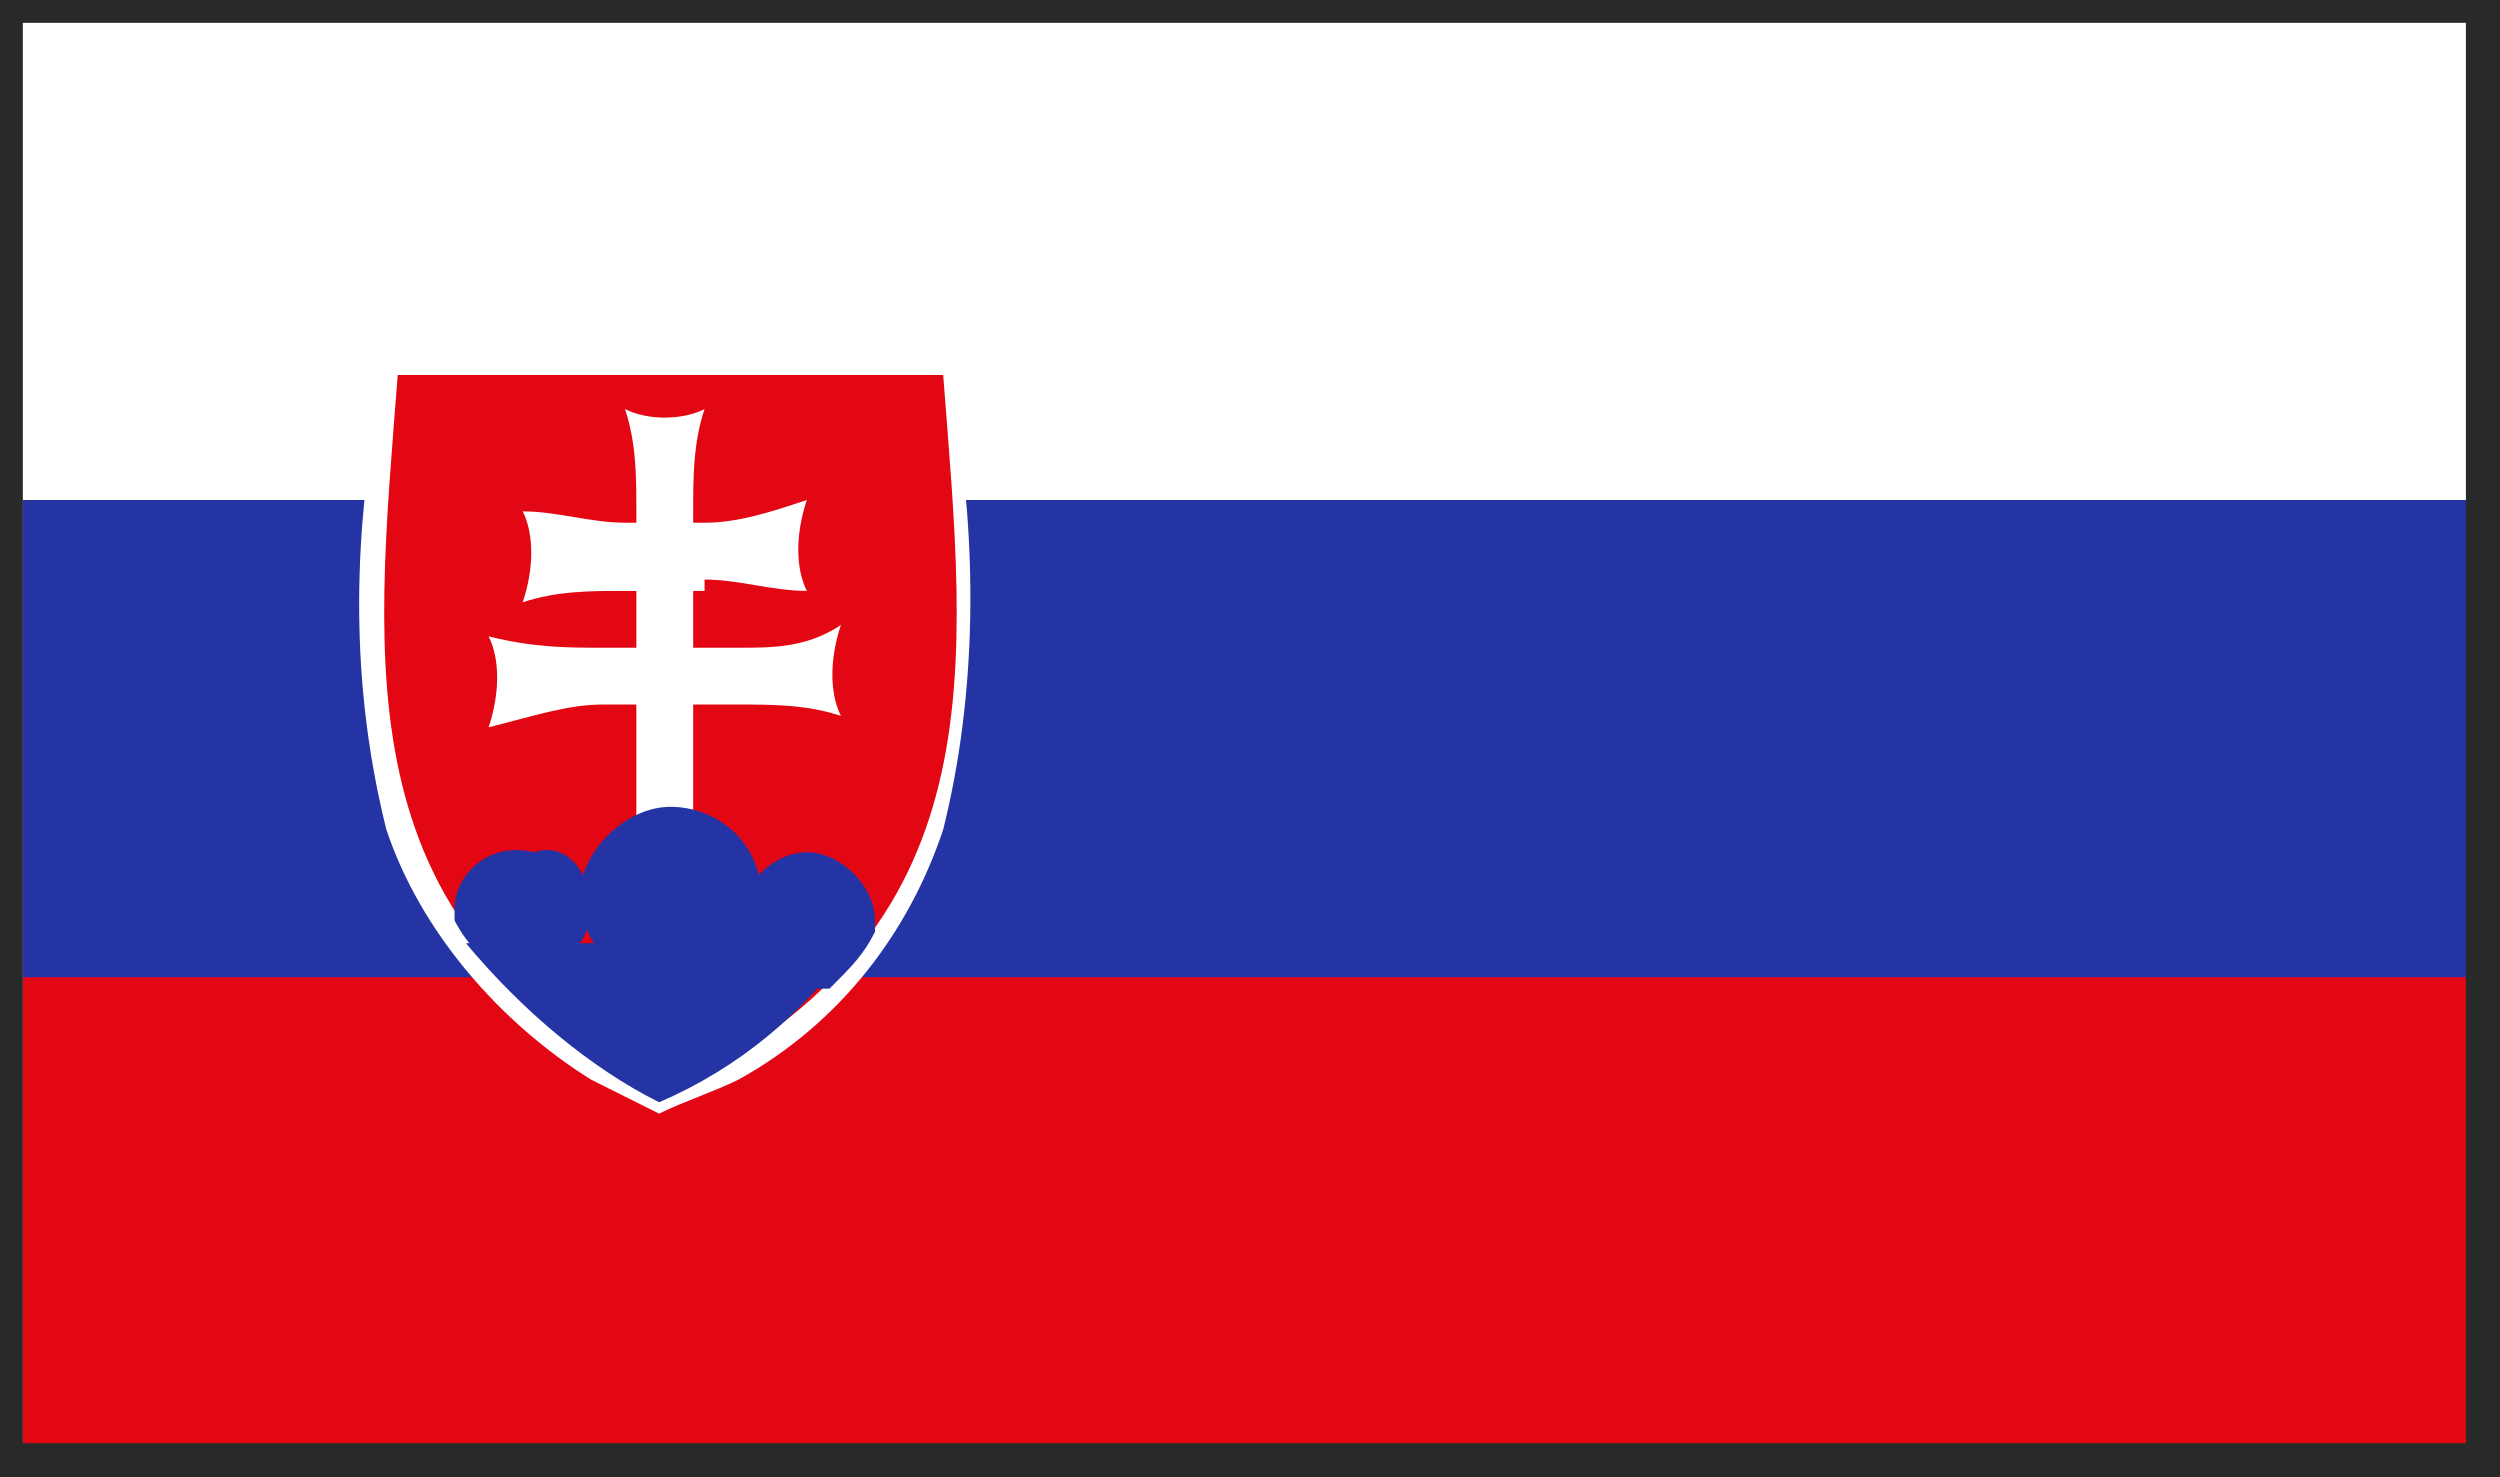
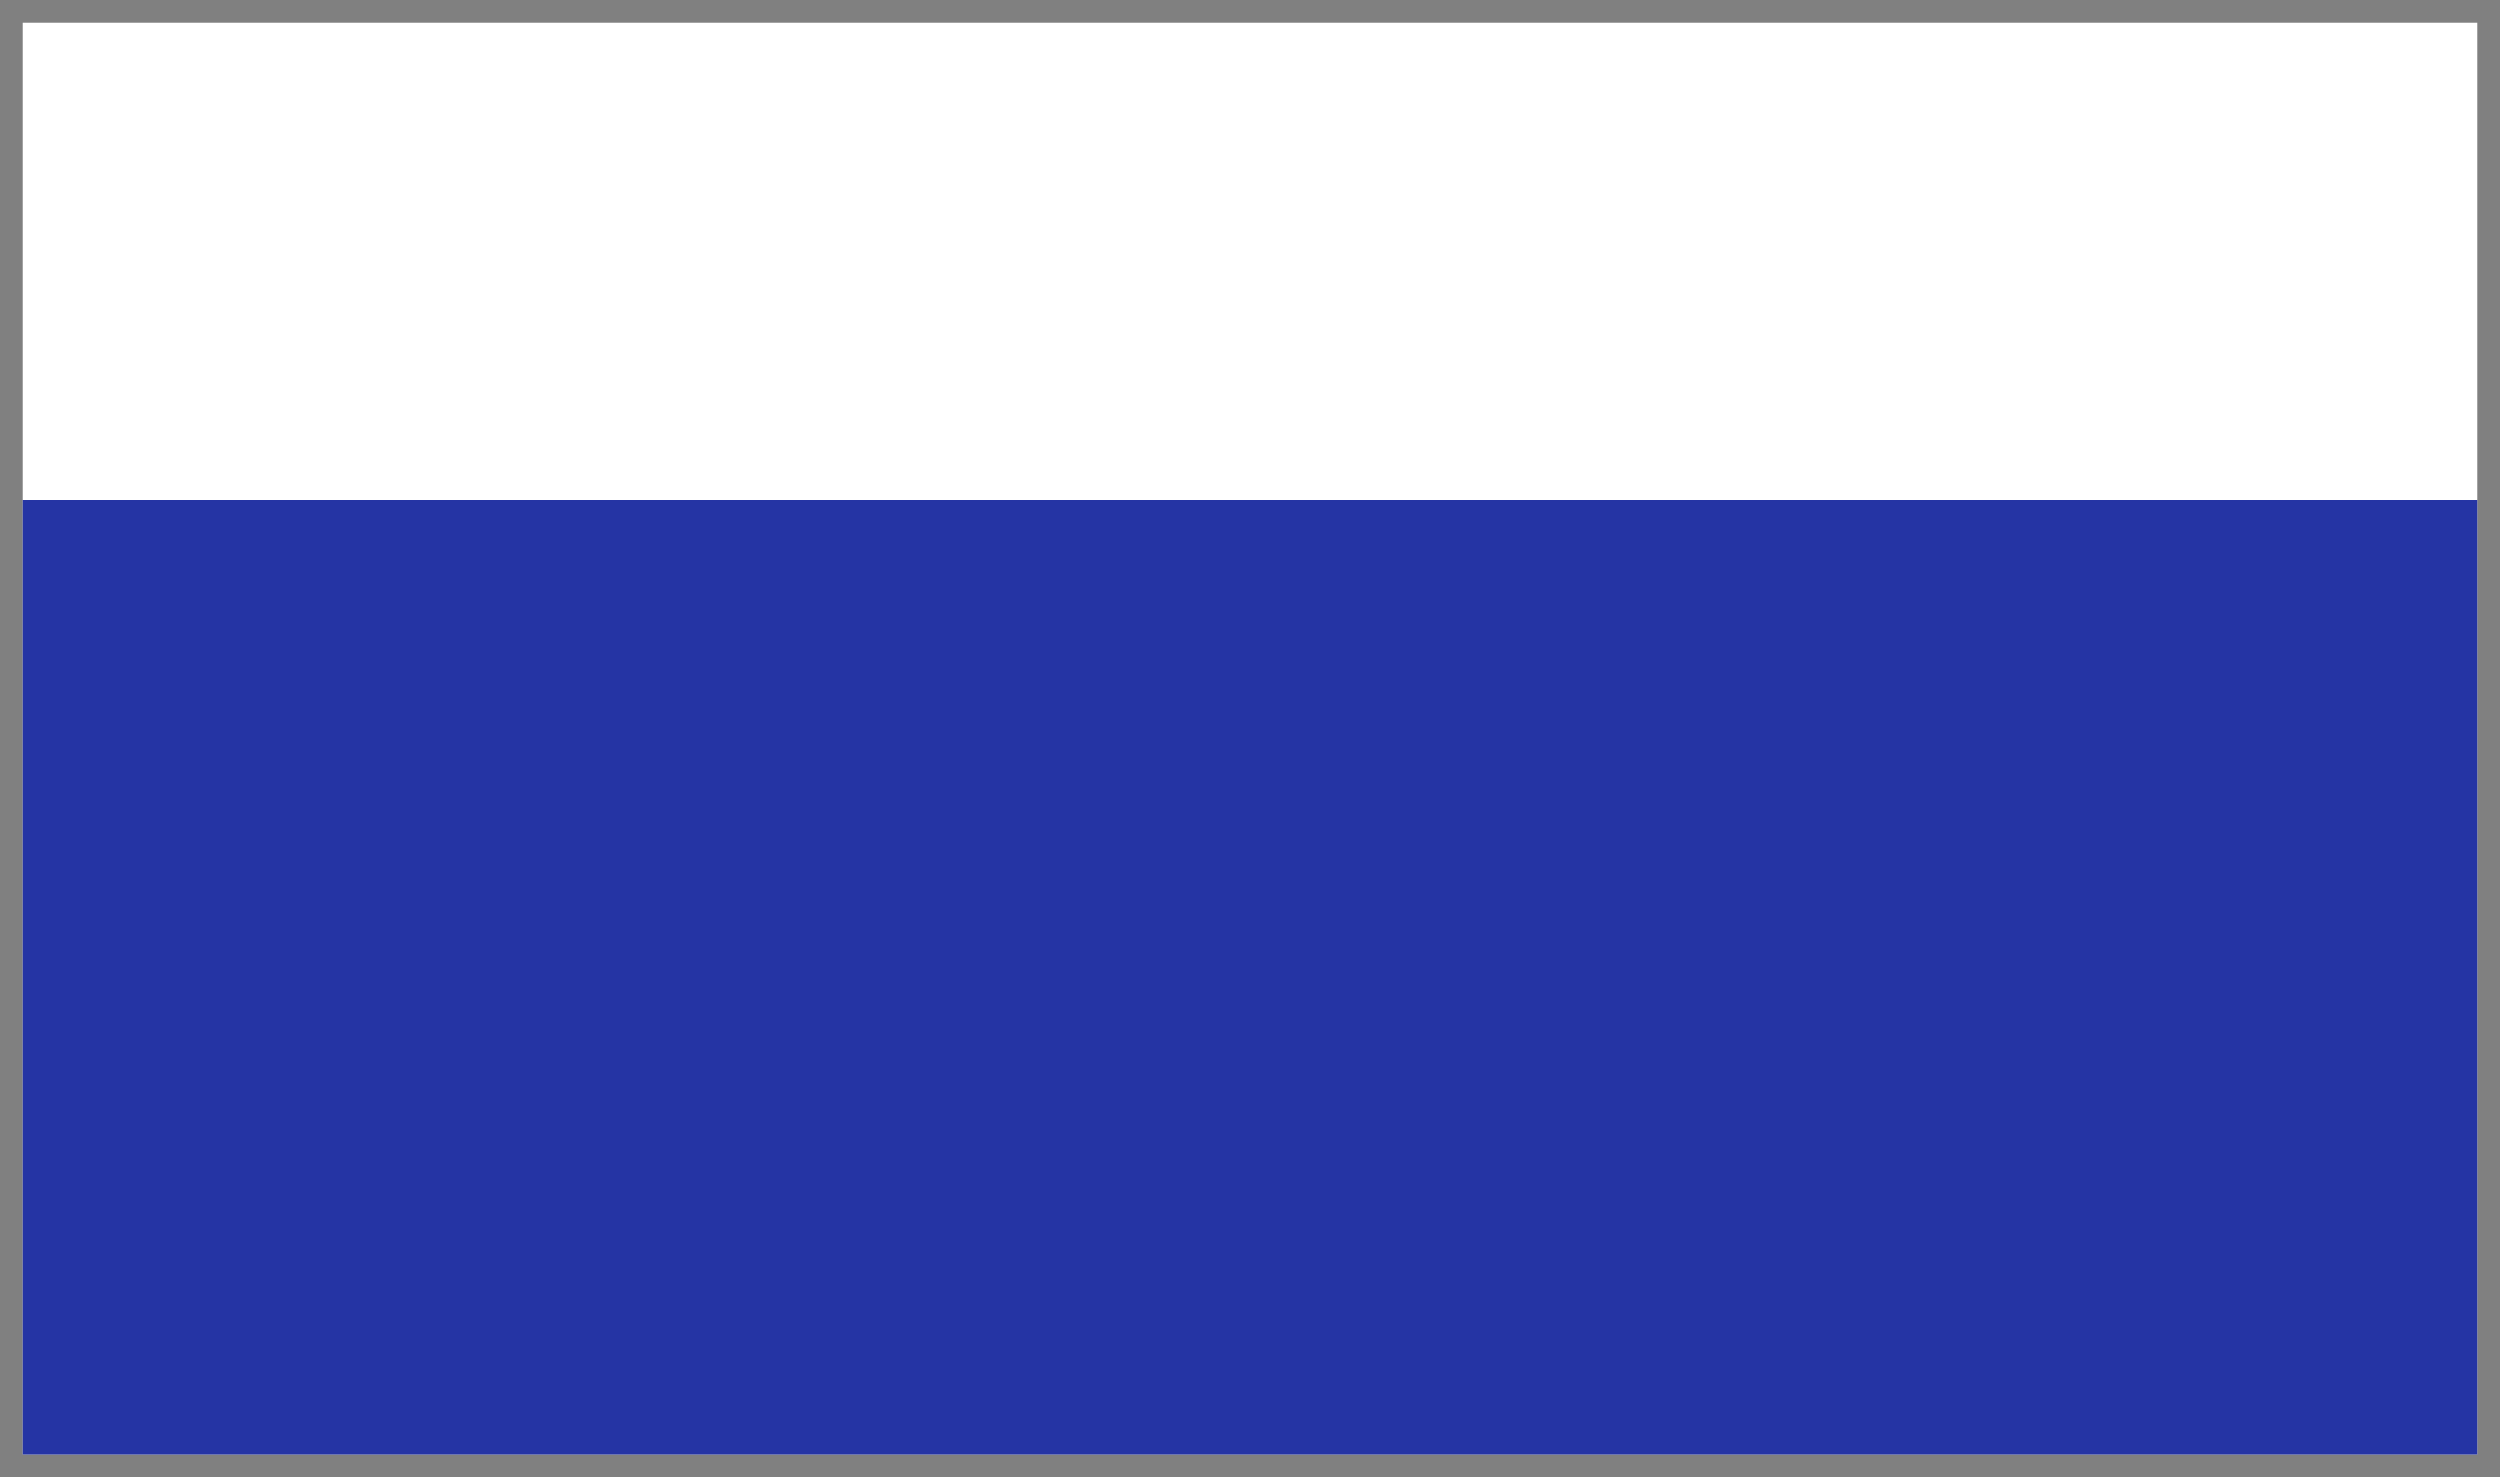
<svg xmlns="http://www.w3.org/2000/svg" xmlns:xlink="http://www.w3.org/1999/xlink" version="1.1" id="Ebene_1" x="0px" y="0px" viewBox="0 0 22 13" style="enable-background:new 0 0 22 13;" xml:space="preserve">
  <rect x="0" y="0" width="22" height="13" fill="#808080" stroke="none" />
  <style type="text/css">
	.st0{fill:#FFFFFF;}
	.st1{fill:#2534A4;}
	.st2{fill:#E30613;}
	.st3{clip-path:url(#SVGID_2_);}
	.st4{fill:#282929;}
</style>
  <title>Element 9</title>
  <g id="Ebene_2">
    <g id="Ebene_1-2">
      <g id="SLOVAKIA">
        <rect x="0.2" y="0.2" class="st0" width="21.6" height="12.6" />
        <rect x="0.2" y="4.4" class="st1" width="21.6" height="8.4" />
-         <rect x="0.2" y="8.6" class="st2" width="21.6" height="4.2" />
        <g>
          <defs>
-             <rect id="SVGID_1_" x="0.2" y="0.2" width="21.6" height="12.6" />
-           </defs>
+             </defs>
          <clipPath id="SVGID_2_">
            <use xlink:href="#SVGID_1_" style="overflow:visible;" />
          </clipPath>
          <g class="st3">
-             <path class="st0" d="M3.5,3.2c-0.2,0-0.2,0.3-0.2,0.5C3.1,4.9,3.1,6.1,3.4,7.3c0.3,0.9,1,1.7,1.8,2.2c0.2,0.1,0.4,0.2,0.6,0.3       c0.2-0.1,0.5-0.2,0.7-0.3C7.4,9,8,8.2,8.3,7.3c0.3-1.2,0.3-2.5,0.1-3.7c0-0.2,0-0.5-0.2-0.4H3.5z" />
+             <path class="st0" d="M3.5,3.2C3.1,4.9,3.1,6.1,3.4,7.3c0.3,0.9,1,1.7,1.8,2.2c0.2,0.1,0.4,0.2,0.6,0.3       c0.2-0.1,0.5-0.2,0.7-0.3C7.4,9,8,8.2,8.3,7.3c0.3-1.2,0.3-2.5,0.1-3.7c0-0.2,0-0.5-0.2-0.4H3.5z" />
            <path class="st2" d="M5.9,3.3v6.3C3,8.2,3.3,5.9,3.5,3.3H5.9z M5.9,3.3v6.3c2.9-1.4,2.6-3.7,2.4-6.3H5.9z" />
            <path class="st0" d="M6.2,5.1c0.3,0,0.6,0.1,0.9,0.1C7,5,7,4.7,7.1,4.4C6.8,4.5,6.5,4.6,6.2,4.6H5.5c-0.3,0-0.6-0.1-0.9-0.1       c0.1,0.2,0.1,0.5,0,0.8c0.3-0.1,0.6-0.1,0.9-0.1H6.2z" />
            <path class="st0" d="M6.5,6.2c0.3,0,0.6,0,0.9,0.1c-0.1-0.2-0.1-0.5,0-0.8C7.1,5.7,6.8,5.7,6.5,5.7H5.3C5,5.7,4.7,5.7,4.3,5.6       c0.1,0.2,0.1,0.5,0,0.8C4.7,6.3,5,6.2,5.3,6.2L6.5,6.2z" />
            <path class="st0" d="M5.5,3.6c0.1,0.3,0.1,0.6,0.1,0.9v3.9h0.5V4.5c0-0.3,0-0.6,0.1-0.9C6,3.7,5.7,3.7,5.5,3.6" />
            <path class="st1" d="M4.7,7.5C4.3,7.4,4,7.7,4,8c0,0,0,0,0,0c0,0,0,0.1,0,0.1c0.1,0.2,0.3,0.4,0.4,0.5c0.1,0,0.1,0,0.2,0       c0.3,0,0.6-0.3,0.6-0.6C5.2,7.7,5,7.4,4.7,7.5C4.6,7.4,4.6,7.4,4.7,7.5" />
            <path class="st1" d="M5.9,7.1c-0.4,0-0.8,0.4-0.8,0.8c0,0.4,0.4,0.8,0.8,0.8s0.8-0.4,0.8-0.8l0,0C6.7,7.4,6.3,7.1,5.9,7.1" />
            <path class="st1" d="M7.1,7.5c-0.3,0-0.6,0.3-0.6,0.6c0,0.3,0.3,0.6,0.6,0.6c0,0,0,0,0,0c0.1,0,0.1,0,0.2,0       c0.2-0.2,0.3-0.3,0.4-0.5c0,0,0-0.1,0-0.1C7.7,7.8,7.4,7.5,7.1,7.5" />
            <path class="st1" d="M4.1,8.3c0.5,0.6,1.1,1.1,1.7,1.4c0.7-0.3,1.3-0.8,1.7-1.4H4.1z" />
          </g>
        </g>
-         <path class="st4" d="M22,13H0V0h22V13z M0.2,12.7h21.5V0.2H0.2V12.7z" />
      </g>
    </g>
  </g>
</svg>